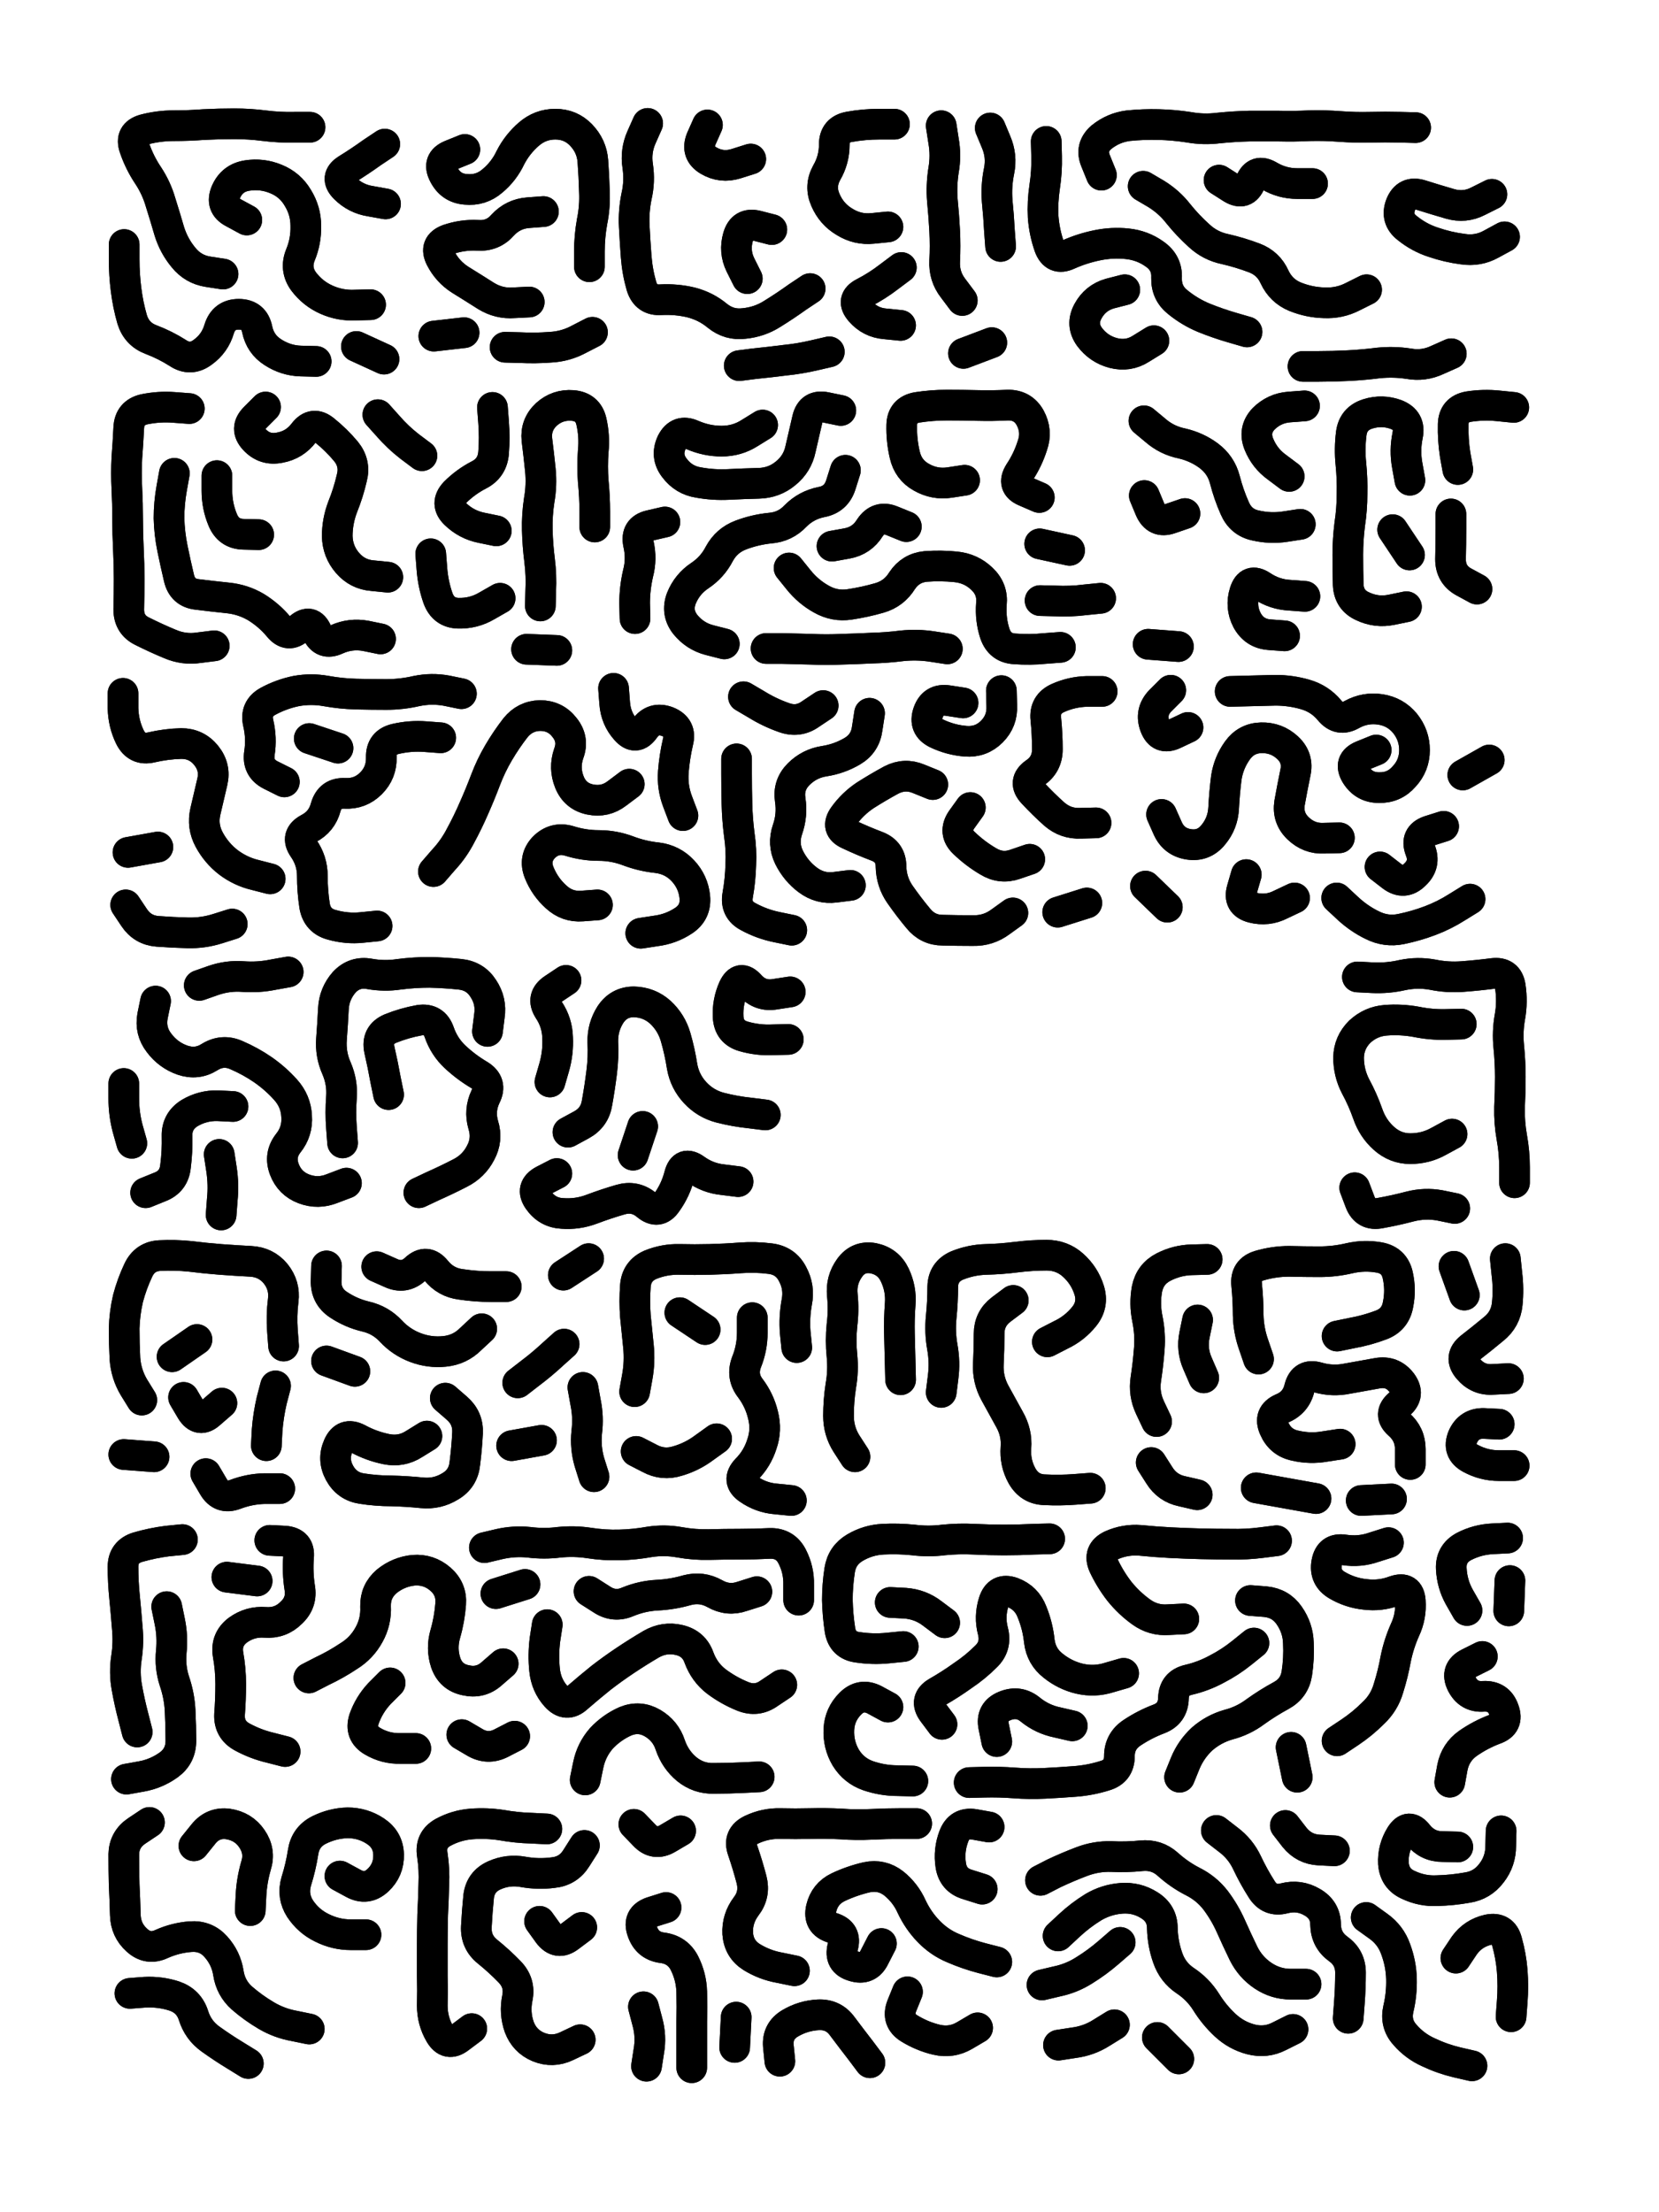
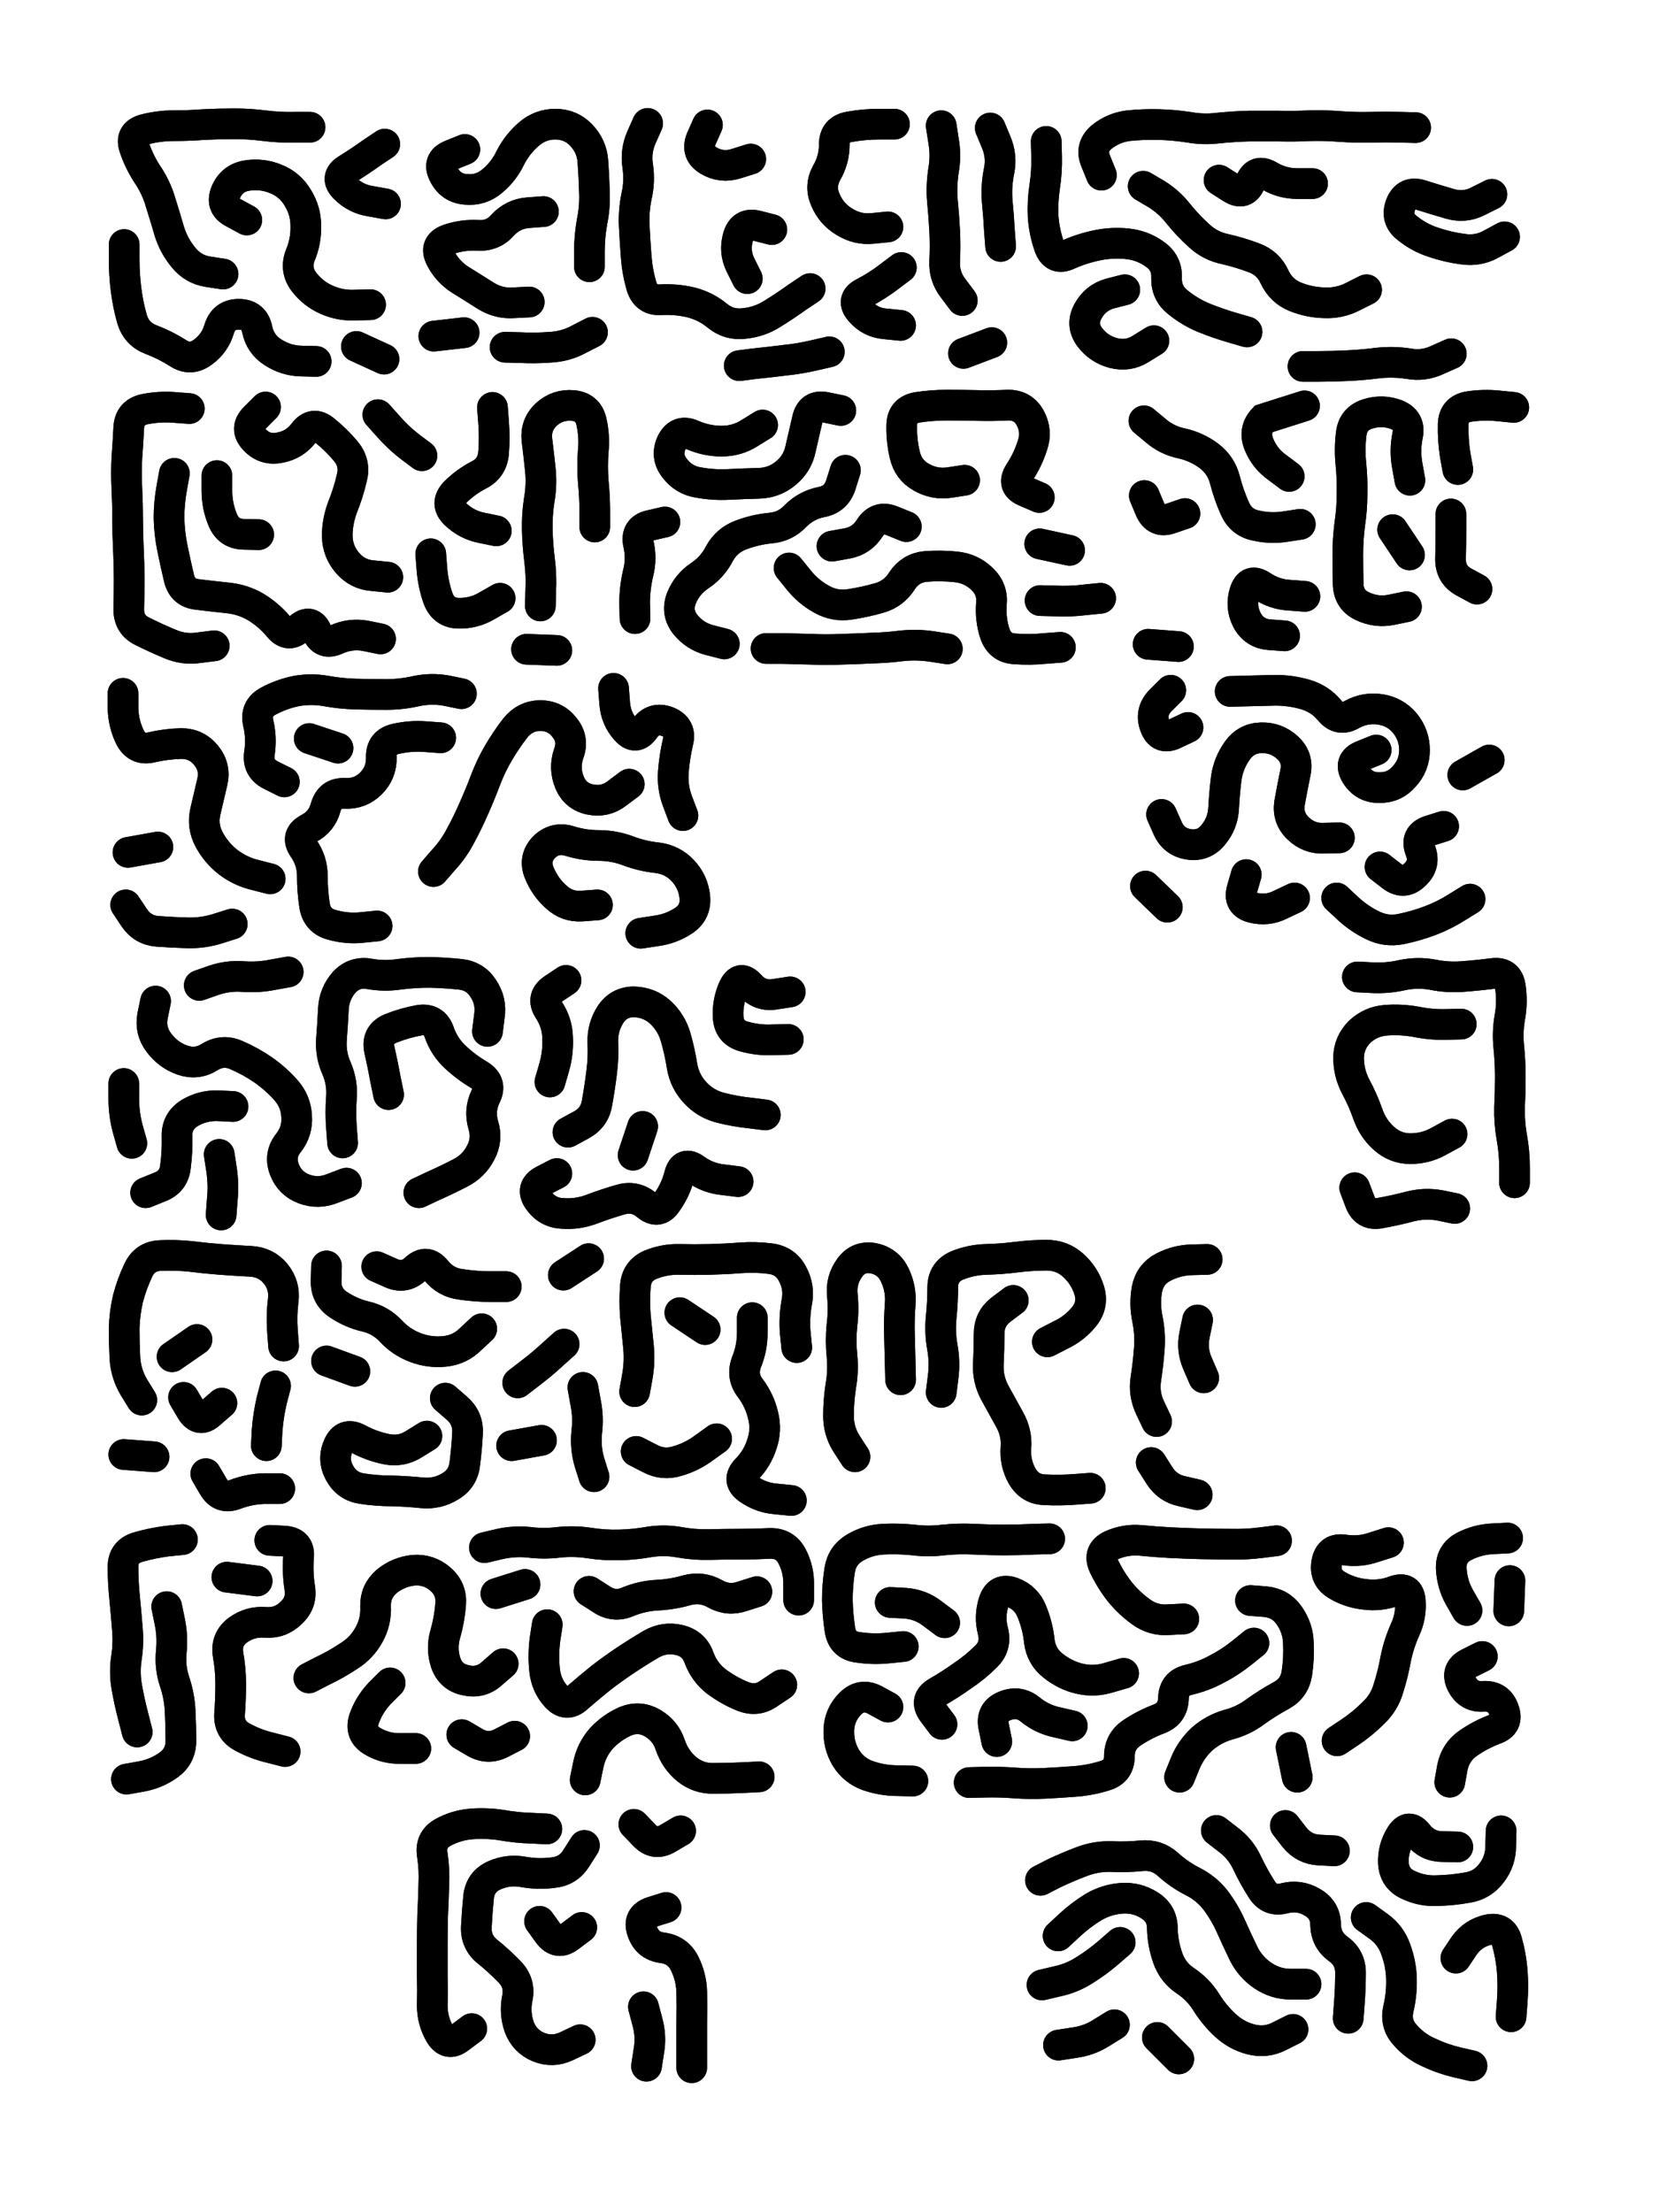
<svg xmlns="http://www.w3.org/2000/svg" viewBox="0 0 4329 5772">
  <title>Infinite Scribble #8</title>
  <defs>
    <filter id="piece_8_3_4_filter" x="-100" y="-100" width="4529" height="5972" filterUnits="userSpaceOnUse">
      <feTurbulence result="lineShape_distorted_turbulence" type="turbulence" baseFrequency="62500e-6" numOctaves="3" />
      <feGaussianBlur in="lineShape_distorted_turbulence" result="lineShape_distorted_turbulence_smoothed" stdDeviation="6400e-3" />
      <feDisplacementMap in="SourceGraphic" in2="lineShape_distorted_turbulence_smoothed" result="lineShape_distorted_results_shifted" scale="11200e-2" xChannelSelector="R" yChannelSelector="G" />
      <feOffset in="lineShape_distorted_results_shifted" result="lineShape_distorted" dx="-2800e-2" dy="-2800e-2" />
      <feGaussianBlur in="lineShape_distorted" result="lineShape_1" stdDeviation="4000e-3" />
      <feColorMatrix in="lineShape_1" result="lineShape" type="matrix" values="1 0 0 0 0  0 1 0 0 0  0 0 1 0 0  0 0 0 4800e-3 -2400e-3" />
      <feGaussianBlur in="lineShape" result="shrank_blurred" stdDeviation="10000e-3" />
      <feColorMatrix in="shrank_blurred" result="shrank" type="matrix" values="1 0 0 0 0 0 1 0 0 0 0 0 1 0 0 0 0 0 7200e-3 -3900e-3" />
      <feColorMatrix in="lineShape" result="border_filled" type="matrix" values="0.5 0 0 0 -0.15  0 0.5 0 0 -0.15  0 0 0.5 0 -0.15  0 0 0 1 0" />
      <feComposite in="border_filled" in2="shrank" result="border" operator="out" />
      <feColorMatrix in="lineShape" result="adjustedColor" type="matrix" values="0.95 0 0 0 -0.05  0 0.95 0 0 -0.05  0 0 0.95 0 -0.05  0 0 0 1 0" />
      <feMorphology in="lineShape" result="frost1_shrink" operator="erode" radius="8000e-3" />
      <feColorMatrix in="frost1_shrink" result="frost1" type="matrix" values="2 0 0 0 0.05  0 2 0 0 0.05  0 0 2 0 0.05  0 0 0 0.5 0" />
      <feMorphology in="lineShape" result="frost2_shrink" operator="erode" radius="24000e-3" />
      <feColorMatrix in="frost2_shrink" result="frost2" type="matrix" values="2 0 0 0 0.35  0 2 0 0 0.35  0 0 2 0 0.35  0 0 0 0.5 0" />
      <feMerge result="shapes_linestyle_colors">
        <feMergeNode in="frost1" />
        <feMergeNode in="frost2" />
      </feMerge>
      <feTurbulence result="shapes_linestyle_linestyle_turbulence" type="turbulence" baseFrequency="375e-3" numOctaves="2" />
      <feDisplacementMap in="shapes_linestyle_colors" in2="shapes_linestyle_linestyle_turbulence" result="frost" scale="-53333e-3" xChannelSelector="R" yChannelSelector="G" />
      <feMerge result="shapes_linestyle">
        <feMergeNode in="adjustedColor" />
        <feMergeNode in="frost" />
      </feMerge>
      <feComposite in="shapes_linestyle" in2="shrank" result="shapes_linestyle_cropped" operator="atop" />
      <feComposite in="border" in2="shapes_linestyle_cropped" result="shapes" operator="over" />
    </filter>
    <filter id="piece_8_3_4_shadow" x="-100" y="-100" width="4529" height="5972" filterUnits="userSpaceOnUse">
      <feColorMatrix in="SourceGraphic" result="result_blackened" type="matrix" values="0 0 0 0 0  0 0 0 0 0  0 0 0 0 0  0 0 0 0.8 0" />
      <feGaussianBlur in="result_blackened" result="result_blurred" stdDeviation="24000e-3" />
      <feComposite in="SourceGraphic" in2="result_blurred" result="result" operator="over" />
    </filter>
    <filter id="piece_8_3_4_overall" x="-100" y="-100" width="4529" height="5972" filterUnits="userSpaceOnUse">
      <feTurbulence result="background_texture_bumps" type="fractalNoise" baseFrequency="71e-3" numOctaves="3" />
      <feDiffuseLighting in="background_texture_bumps" result="background_texture" surfaceScale="1" diffuseConstant="2" lighting-color="#555">
        <feDistantLight azimuth="225" elevation="20" />
      </feDiffuseLighting>
      <feMorphology in="SourceGraphic" result="background_glow_1_thicken" operator="dilate" radius="21000e-3" />
      <feColorMatrix in="background_glow_1_thicken" result="background_glow_1_thicken_colored" type="matrix" values="0 0 0 0 0  0 0 0 0 0  0 0 0 0 0  0 0 0 1 0" />
      <feGaussianBlur in="background_glow_1_thicken_colored" result="background_glow_1" stdDeviation="56000e-3" />
      <feMorphology in="SourceGraphic" result="background_glow_2_thicken" operator="dilate" radius="0" />
      <feColorMatrix in="background_glow_2_thicken" result="background_glow_2_thicken_colored" type="matrix" values="0 0 0 0 0  0 0 0 0 0  0 0 0 0 0  0 0 0 0 0" />
      <feGaussianBlur in="background_glow_2_thicken_colored" result="background_glow_2" stdDeviation="0" />
      <feComposite in="background_glow_1" in2="background_glow_2" result="background_glow" operator="out" />
      <feBlend in="background_glow" in2="background_texture" result="background_merged" mode="normal" />
      <feColorMatrix in="background_merged" result="background" type="matrix" values="0.2 0 0 0 0  0 0.2 0 0 0  0 0 0.2 0 0  0 0 0 1 0" />
    </filter>
    <clipPath id="piece_8_3_4_clip">
      <rect x="0" y="0" width="4329" height="5772" />
    </clipPath>
    <g id="layer_1" filter="url(#piece_8_3_4_filter)" stroke-width="80" stroke-linecap="round" fill="none">
      <path d="M 610 743 Q 610 743 571 737 Q 532 731 507 700 Q 482 670 470 632 Q 459 594 447 556 Q 436 518 414 485 Q 392 452 379 414 Q 366 377 404 366 Q 442 356 481 356 Q 521 356 560 353 Q 600 351 639 351 Q 679 351 718 356 Q 758 361 797 360 L 837 360 M 995 823 Q 995 823 955 824 Q 916 826 880 810 Q 844 794 820 762 Q 797 730 812 693 Q 827 657 826 617 Q 826 578 805 544 Q 785 510 748 495 Q 712 480 673 486 Q 634 492 618 528 Q 602 565 637 583 L 672 602 M 853 971 Q 853 971 813 970 Q 774 969 740 947 Q 707 926 699 887 Q 691 848 651 848 Q 612 848 600 886 Q 589 924 557 947 Q 525 971 492 949 Q 459 928 422 914 Q 385 900 373 862 Q 362 824 357 784 Q 352 745 352 705 L 352 666 M 1032 404 Q 1032 404 999 426 Q 967 449 933 470 Q 900 491 928 519 Q 956 547 995 553 L 1034 560 M 1030 965 L 958 932" stroke="hsl(47,100%,70%)" />
      <path d="M 1241 418 Q 1241 418 1204 433 Q 1168 448 1186 483 Q 1204 519 1243 522 Q 1283 526 1313 500 Q 1343 475 1360 439 Q 1378 404 1408 378 Q 1438 352 1477 352 Q 1517 352 1544 380 Q 1572 409 1575 448 Q 1578 488 1579 527 Q 1581 567 1573 606 Q 1566 645 1566 684 L 1566 724 M 1409 816 Q 1409 816 1369 818 Q 1330 821 1296 800 Q 1263 779 1229 758 Q 1196 737 1178 702 Q 1160 667 1197 653 Q 1235 640 1274 642 Q 1314 645 1340 615 Q 1367 586 1406 583 L 1446 580 M 1239 896 L 1160 905 M 1574 895 Q 1574 895 1539 913 Q 1504 932 1464 934 Q 1425 937 1385 935 L 1346 934" stroke="hsl(57,100%,69%)" />
      <path d="M 2142 781 Q 2142 781 2109 803 Q 2077 826 2043 847 Q 2010 868 1970 872 Q 1931 877 1900 852 Q 1870 827 1831 817 Q 1793 808 1753 810 Q 1714 813 1702 775 Q 1691 737 1688 697 Q 1685 658 1683 618 Q 1681 579 1689 540 Q 1698 501 1692 461 Q 1686 422 1702 386 L 1718 350 M 2345 620 Q 2345 620 2305 624 Q 2266 628 2232 607 Q 2198 587 2182 550 Q 2166 514 2185 479 Q 2205 445 2205 405 Q 2205 366 2244 359 Q 2283 352 2322 352 L 2362 352 M 1987 443 Q 1987 443 1949 455 Q 1911 467 1877 447 Q 1843 427 1858 390 L 1874 354 M 2192 946 Q 2192 946 2153 955 Q 2115 964 2075 968 Q 2036 973 1996 977 L 1957 982 M 2042 627 Q 2042 627 2003 617 Q 1965 608 1954 646 Q 1943 684 1960 719 L 1978 755 M 2380 726 Q 2380 726 2348 750 Q 2317 774 2282 792 Q 2247 810 2273 840 Q 2299 870 2338 873 L 2378 877" stroke="hsl(80,100%,69%)" />
      <path d="M 2539 812 Q 2539 812 2515 780 Q 2491 749 2493 709 Q 2495 670 2493 630 Q 2491 591 2487 551 Q 2484 512 2490 473 Q 2497 434 2490 395 L 2484 356 M 2612 362 Q 2612 362 2627 398 Q 2643 435 2635 474 Q 2627 513 2630 552 Q 2634 592 2636 631 L 2639 671 M 2542 950 L 2616 922" stroke="hsl(102,100%,69%)" />
      <path d="M 3282 894 Q 3282 894 3244 883 Q 3206 872 3169 857 Q 3133 842 3102 817 Q 3071 793 3072 753 Q 3074 714 3041 691 Q 3009 668 2969 664 Q 2930 660 2891 668 Q 2852 676 2816 692 Q 2780 709 2766 671 Q 2753 634 2750 594 Q 2748 555 2754 515 Q 2760 476 2759 436 L 2758 397 M 2902 485 Q 2902 485 2887 448 Q 2872 412 2902 386 Q 2933 361 2972 356 Q 3012 352 3051 353 Q 3091 354 3130 360 Q 3169 367 3208 362 Q 3248 358 3287 357 Q 3327 357 3366 357 Q 3406 358 3445 356 Q 3485 355 3524 358 Q 3564 361 3603 360 Q 3643 359 3682 360 L 3722 361 M 3594 784 Q 3594 784 3558 802 Q 3523 820 3483 818 Q 3444 817 3407 802 Q 3371 787 3354 751 Q 3338 715 3301 701 Q 3264 687 3225 678 Q 3186 670 3157 643 Q 3128 617 3103 586 Q 3079 555 3045 534 L 3011 514 M 3453 507 Q 3453 507 3413 507 Q 3374 507 3340 487 Q 3306 467 3291 503 Q 3276 540 3242 519 L 3209 498 M 3815 951 Q 3815 951 3779 967 Q 3743 984 3704 977 Q 3665 971 3625 975 Q 3586 980 3546 982 Q 3507 984 3467 984 L 3428 984 M 3921 535 Q 3921 535 3885 553 Q 3850 571 3812 560 Q 3774 549 3736 537 Q 3698 525 3683 562 Q 3669 599 3700 623 Q 3731 648 3768 660 Q 3806 673 3845 678 Q 3885 684 3919 665 L 3954 646 M 3039 917 Q 3039 917 3005 938 Q 2972 959 2933 949 Q 2895 939 2871 907 Q 2848 875 2867 840 Q 2886 805 2924 794 L 2963 784" stroke="hsl(144,100%,67%)" />
      <path d="M 587 1713 Q 587 1713 547 1718 Q 508 1724 471 1708 Q 435 1693 399 1675 Q 364 1658 364 1618 Q 365 1579 365 1539 Q 365 1500 363 1460 Q 361 1421 361 1381 Q 361 1342 359 1302 Q 357 1263 359 1223 Q 362 1184 364 1144 Q 366 1105 404 1096 Q 443 1088 482 1091 L 522 1094 M 1040 1534 Q 1040 1534 1000 1530 Q 961 1527 935 1497 Q 909 1467 908 1427 Q 908 1388 922 1351 Q 937 1314 946 1275 Q 956 1237 931 1206 Q 906 1176 875 1151 Q 845 1126 821 1157 Q 797 1189 758 1196 Q 719 1204 692 1175 Q 665 1146 693 1118 L 721 1090 M 1129 1217 Q 1129 1217 1097 1193 Q 1066 1169 1040 1139 L 1014 1110 M 1021 1695 Q 1021 1695 982 1687 Q 943 1680 907 1696 Q 871 1713 855 1677 Q 839 1641 809 1667 Q 780 1694 755 1663 Q 730 1633 696 1612 Q 662 1592 622 1588 Q 583 1584 543 1579 Q 504 1575 495 1536 Q 486 1498 478 1459 Q 470 1420 469 1380 Q 469 1341 476 1302 L 483 1263 M 1323 1413 Q 1323 1413 1284 1405 Q 1245 1397 1216 1369 Q 1188 1342 1215 1313 Q 1243 1285 1278 1267 Q 1313 1249 1316 1209 Q 1319 1170 1316 1130 L 1313 1091 M 1333 1589 Q 1333 1589 1298 1609 Q 1264 1629 1224 1628 Q 1185 1627 1171 1589 Q 1158 1552 1155 1512 L 1152 1473 M 1438 1609 Q 1438 1609 1439 1569 Q 1441 1530 1436 1490 Q 1431 1451 1430 1411 Q 1429 1372 1435 1333 Q 1442 1294 1438 1254 Q 1434 1215 1429 1175 Q 1425 1136 1454 1109 Q 1483 1083 1522 1086 Q 1562 1089 1571 1127 Q 1580 1166 1576 1205 Q 1573 1245 1576 1284 Q 1580 1324 1580 1363 L 1580 1403 M 703 1423 Q 703 1423 663 1422 Q 624 1421 609 1384 Q 594 1348 594 1308 L 594 1269 M 1481 1725 L 1402 1722" stroke="hsl(86,100%,71%)" />
      <path d="M 2018 1137 Q 2018 1137 1984 1158 Q 1951 1179 1911 1179 Q 1872 1179 1835 1163 Q 1799 1147 1781 1182 Q 1764 1218 1788 1249 Q 1812 1281 1851 1287 Q 1890 1294 1929 1292 Q 1969 1290 2008 1289 Q 2048 1288 2078 1263 Q 2109 1238 2117 1199 Q 2126 1160 2135 1121 Q 2144 1083 2183 1091 L 2222 1099 M 2545 1281 Q 2545 1281 2506 1287 Q 2467 1293 2432 1273 Q 2398 1254 2389 1215 Q 2380 1177 2381 1137 Q 2382 1098 2421 1091 Q 2460 1085 2499 1085 Q 2539 1085 2578 1086 Q 2618 1087 2657 1085 Q 2697 1084 2716 1118 Q 2735 1153 2722 1190 Q 2710 1228 2688 1261 Q 2667 1295 2703 1310 L 2740 1326 M 1918 1708 Q 1918 1708 1879 1698 Q 1841 1688 1816 1657 Q 1792 1626 1806 1589 Q 1821 1552 1854 1530 Q 1887 1508 1905 1473 Q 1924 1438 1961 1424 Q 1998 1410 2037 1406 Q 2077 1403 2104 1374 Q 2132 1346 2171 1338 Q 2210 1331 2222 1293 L 2234 1255 M 2500 1721 Q 2500 1721 2461 1715 Q 2422 1709 2382 1713 Q 2343 1718 2303 1719 Q 2264 1721 2224 1722 Q 2185 1724 2145 1722 Q 2106 1721 2066 1720 L 2027 1720 M 2795 1717 Q 2795 1717 2755 1720 Q 2716 1724 2676 1721 Q 2637 1719 2624 1681 Q 2612 1644 2615 1604 Q 2619 1565 2590 1538 Q 2562 1511 2522 1507 Q 2483 1503 2443 1506 Q 2404 1510 2382 1543 Q 2361 1577 2323 1588 Q 2285 1599 2245 1605 Q 2206 1611 2171 1591 Q 2137 1572 2112 1541 L 2087 1510 M 2819 1464 L 2741 1447 M 2199 1453 Q 2199 1453 2238 1446 Q 2277 1439 2298 1405 Q 2320 1372 2356 1387 L 2393 1402 M 2900 1589 Q 2900 1589 2860 1593 Q 2821 1598 2781 1596 L 2742 1595 M 1763 1390 Q 1763 1390 1724 1399 Q 1686 1408 1694 1447 Q 1703 1486 1693 1524 Q 1684 1563 1684 1602 L 1685 1642" stroke="hsl(153,100%,68%)" />
-       <path d="M 3421 1396 Q 3421 1396 3382 1402 Q 3343 1408 3304 1399 Q 3266 1391 3250 1354 Q 3234 1318 3224 1279 Q 3214 1241 3182 1217 Q 3151 1194 3112 1185 Q 3073 1177 3043 1151 L 3013 1126 M 3392 1271 Q 3392 1271 3360 1247 Q 3328 1224 3313 1187 Q 3298 1150 3325 1121 Q 3353 1093 3392 1090 L 3432 1087 M 3433 1584 Q 3433 1584 3393 1581 Q 3354 1579 3321 1557 Q 3288 1535 3276 1573 Q 3264 1611 3282 1646 Q 3301 1681 3340 1684 L 3380 1687 M 3103 1715 L 3024 1709 M 3120 1368 Q 3120 1368 3082 1381 Q 3045 1394 3029 1357 L 3014 1321" stroke="hsl(192,100%,70%)" />
+       <path d="M 3421 1396 Q 3421 1396 3382 1402 Q 3343 1408 3304 1399 Q 3266 1391 3250 1354 Q 3234 1318 3224 1279 Q 3214 1241 3182 1217 Q 3151 1194 3112 1185 Q 3073 1177 3043 1151 L 3013 1126 M 3392 1271 Q 3392 1271 3360 1247 Q 3328 1224 3313 1187 Q 3298 1150 3325 1121 L 3432 1087 M 3433 1584 Q 3433 1584 3393 1581 Q 3354 1579 3321 1557 Q 3288 1535 3276 1573 Q 3264 1611 3282 1646 Q 3301 1681 3340 1684 L 3380 1687 M 3103 1715 L 3024 1709 M 3120 1368 Q 3120 1368 3082 1381 Q 3045 1394 3029 1357 L 3014 1321" stroke="hsl(192,100%,70%)" />
      <path d="M 3698 1611 Q 3698 1611 3659 1619 Q 3620 1627 3584 1610 Q 3548 1594 3546 1554 Q 3545 1515 3545 1475 Q 3545 1436 3550 1396 Q 3556 1357 3556 1317 Q 3557 1278 3553 1238 Q 3549 1199 3554 1159 Q 3559 1120 3597 1108 Q 3635 1096 3672 1110 Q 3709 1125 3701 1164 Q 3693 1203 3700 1242 L 3707 1281 M 3662 1410 L 3706 1476" stroke="hsl(204,100%,72%)" />
      <path d="M 3832 1253 Q 3832 1253 3825 1214 Q 3819 1175 3820 1135 Q 3821 1096 3860 1089 Q 3899 1083 3938 1087 L 3978 1091 M 3882 1565 Q 3882 1565 3847 1546 Q 3813 1527 3813 1487 Q 3814 1448 3814 1408 L 3814 1369" stroke="hsl(211,100%,74%)" />
      <path d="M 1670 2074 Q 1670 2074 1638 2098 Q 1607 2122 1568 2114 Q 1529 2106 1514 2069 Q 1499 2032 1512 1994 Q 1526 1957 1501 1926 Q 1477 1895 1437 1895 Q 1398 1896 1373 1927 Q 1349 1958 1329 1992 Q 1309 2026 1295 2063 Q 1281 2100 1265 2136 Q 1249 2173 1230 2208 Q 1212 2243 1185 2272 L 1159 2302 M 733 2321 Q 733 2321 694 2311 Q 656 2302 624 2278 Q 593 2254 574 2219 Q 555 2184 564 2145 Q 573 2107 582 2068 Q 591 2030 566 1999 Q 541 1968 501 1968 Q 462 1969 423 1978 Q 385 1987 367 1951 Q 350 1916 349 1876 L 349 1837 M 1810 2156 Q 1810 2156 1796 2119 Q 1782 2082 1785 2042 Q 1788 2003 1797 1964 Q 1807 1926 1770 1911 Q 1733 1897 1710 1929 Q 1687 1962 1661 1932 Q 1635 1903 1632 1863 L 1629 1824 M 770 2068 Q 770 2068 734 2050 Q 699 2032 705 1993 Q 711 1954 702 1915 Q 693 1877 727 1858 Q 762 1839 801 1831 Q 840 1824 879 1831 Q 918 1838 957 1839 Q 997 1840 1036 1840 Q 1076 1840 1115 1831 Q 1154 1823 1193 1830 L 1232 1838 M 910 1980 L 835 1955 M 1012 2444 Q 1012 2444 972 2448 Q 933 2452 894 2441 Q 856 2431 849 2392 Q 843 2353 843 2313 Q 843 2274 820 2241 Q 798 2209 833 2190 Q 868 2172 878 2134 Q 889 2096 928 2098 Q 968 2100 996 2072 Q 1024 2044 1023 2004 Q 1022 1965 1060 1956 Q 1099 1947 1138 1950 L 1178 1953 M 1587 2389 Q 1587 2389 1547 2392 Q 1508 2395 1479 2368 Q 1450 2342 1435 2305 Q 1420 2268 1447 2239 Q 1475 2211 1513 2222 Q 1551 2234 1590 2234 Q 1630 2234 1667 2248 Q 1704 2262 1743 2266 Q 1783 2271 1810 2300 Q 1837 2329 1841 2368 Q 1845 2408 1812 2430 Q 1779 2452 1739 2457 L 1700 2463 M 440 2238 L 362 2252 M 634 2439 Q 634 2439 596 2451 Q 558 2463 518 2462 Q 479 2461 439 2458 Q 400 2455 378 2422 L 356 2389" stroke="hsl(153,100%,70%)" />
-       <path d="M 2541 1862 Q 2541 1862 2502 1856 Q 2463 1850 2450 1887 Q 2437 1925 2473 1942 Q 2509 1959 2548 1962 Q 2588 1965 2616 1937 Q 2644 1909 2642 1869 L 2641 1830 M 2176 1869 Q 2176 1869 2143 1891 Q 2111 1914 2073 1900 Q 2036 1887 2002 1866 L 1968 1846 M 2888 2175 Q 2888 2175 2848 2176 Q 2809 2178 2779 2152 Q 2750 2126 2723 2097 Q 2696 2068 2728 2045 Q 2761 2023 2761 1983 Q 2761 1944 2757 1904 Q 2753 1865 2789 1849 Q 2825 1833 2864 1832 L 2904 1832 M 2247 2338 Q 2247 2338 2207 2343 Q 2168 2348 2136 2324 Q 2105 2301 2087 2265 Q 2070 2230 2083 2192 Q 2096 2155 2090 2115 Q 2084 2076 2112 2048 Q 2140 2020 2179 2014 Q 2218 2008 2252 1988 Q 2286 1968 2291 1928 L 2297 1889 M 2671 2410 Q 2671 2410 2639 2433 Q 2607 2457 2567 2456 Q 2528 2456 2488 2455 Q 2449 2455 2424 2424 Q 2399 2394 2376 2361 Q 2354 2329 2353 2289 Q 2353 2250 2316 2236 Q 2279 2222 2243 2205 Q 2207 2189 2230 2157 Q 2253 2125 2286 2103 Q 2319 2082 2354 2063 Q 2389 2045 2425 2060 L 2462 2075 M 2094 2455 Q 2094 2455 2055 2447 Q 2016 2439 1981 2420 Q 1946 2402 1953 2363 Q 1960 2324 1961 2284 Q 1963 2245 1957 2205 Q 1952 2166 1951 2126 Q 1950 2087 1950 2047 L 1950 2008 M 2715 2270 Q 2715 2270 2677 2283 Q 2640 2296 2606 2275 Q 2572 2255 2543 2227 Q 2515 2200 2537 2167 L 2560 2135 M 2864 2384 L 2788 2408" stroke="hsl(204,100%,74%)" />
      <path d="M 3523 2214 Q 3523 2214 3483 2215 Q 3444 2217 3415 2189 Q 3387 2162 3393 2123 Q 3400 2084 3408 2045 Q 3417 2006 3388 1979 Q 3359 1952 3319 1953 Q 3280 1954 3257 1986 Q 3234 2018 3228 2057 Q 3223 2097 3221 2136 Q 3219 2176 3194 2206 Q 3169 2237 3130 2231 Q 3091 2225 3075 2189 L 3059 2153 M 3406 2371 Q 3406 2371 3370 2388 Q 3335 2406 3296 2396 Q 3258 2386 3269 2348 L 3280 2310 M 3864 2374 Q 3864 2374 3830 2395 Q 3797 2416 3760 2430 Q 3723 2444 3684 2452 Q 3645 2460 3609 2442 Q 3574 2425 3545 2398 L 3516 2371 M 3619 1985 Q 3619 1985 3582 2000 Q 3546 2015 3566 2049 Q 3587 2083 3626 2083 Q 3666 2084 3692 2054 Q 3719 2025 3719 1985 Q 3719 1946 3694 1915 Q 3669 1885 3630 1879 Q 3591 1873 3556 1892 Q 3522 1912 3497 1881 Q 3472 1851 3434 1840 Q 3396 1829 3356 1829 Q 3317 1830 3277 1831 L 3238 1832 M 3795 2184 Q 3795 2184 3757 2196 Q 3720 2209 3734 2246 Q 3749 2283 3720 2310 Q 3692 2338 3660 2314 L 3629 2290 M 3914 2011 L 3845 2050 M 3074 2395 L 3017 2340 M 3128 1926 Q 3128 1926 3092 1943 Q 3056 1960 3042 1923 Q 3028 1886 3055 1857 L 3083 1829" stroke="hsl(234,100%,78%)" />
      <path d="M 932 3115 Q 932 3115 895 3129 Q 858 3144 821 3130 Q 784 3116 770 3079 Q 756 3042 780 3011 Q 805 2980 802 2940 Q 800 2901 773 2871 Q 747 2842 714 2819 Q 682 2797 645 2781 Q 609 2765 575 2786 Q 542 2807 504 2794 Q 467 2781 443 2749 Q 419 2718 426 2679 L 434 2640 M 372 3011 Q 372 3011 361 2972 Q 351 2934 351 2894 L 351 2855 M 922 3010 Q 922 3010 919 2970 Q 916 2931 919 2891 Q 922 2852 906 2815 Q 890 2779 893 2739 Q 896 2700 898 2660 Q 900 2621 926 2591 Q 953 2562 992 2569 Q 1031 2576 1070 2570 Q 1110 2565 1149 2565 Q 1189 2566 1228 2570 Q 1268 2574 1289 2607 Q 1311 2640 1305 2679 L 1300 2719 M 408 3140 Q 408 3140 445 3125 Q 482 3111 486 3071 Q 491 3032 490 2992 Q 489 2953 523 2932 Q 557 2912 596 2913 L 636 2915 M 1042 2884 Q 1042 2884 1034 2845 Q 1027 2806 1018 2767 Q 1010 2728 1046 2712 Q 1083 2697 1122 2690 Q 1161 2684 1174 2721 Q 1187 2759 1216 2786 Q 1245 2813 1279 2833 Q 1313 2854 1295 2889 Q 1278 2925 1289 2963 Q 1301 3001 1282 3036 Q 1264 3071 1228 3089 Q 1193 3107 1157 3123 L 1121 3140 M 548 2599 Q 548 2599 585 2586 Q 623 2573 662 2576 Q 702 2579 741 2571 L 780 2564 M 605 3198 Q 605 3198 608 3158 Q 612 3119 606 3079 L 600 3040" stroke="hsl(193,100%,75%)" />
      <path d="M 2025 2937 Q 2025 2937 1985 2932 Q 1946 2928 1907 2918 Q 1869 2908 1842 2879 Q 1815 2850 1808 2811 Q 1802 2772 1791 2734 Q 1780 2696 1751 2669 Q 1722 2643 1682 2642 Q 1643 2642 1621 2675 Q 1600 2708 1601 2747 Q 1603 2787 1598 2826 Q 1593 2866 1586 2905 Q 1580 2944 1545 2963 L 1510 2982 M 1954 3111 Q 1954 3111 1914 3106 Q 1875 3102 1843 3079 Q 1811 3056 1801 3094 Q 1791 3133 1768 3165 Q 1746 3198 1715 3172 Q 1685 3147 1647 3158 Q 1609 3169 1572 3183 Q 1535 3197 1495 3194 Q 1456 3192 1433 3159 Q 1411 3127 1446 3108 L 1481 3090 M 1505 2586 Q 1505 2586 1472 2608 Q 1439 2630 1460 2663 Q 1482 2696 1483 2735 Q 1485 2775 1474 2813 L 1463 2851 M 2090 2616 Q 2090 2616 2051 2622 Q 2012 2629 1985 2599 Q 1959 2570 1942 2606 Q 1926 2642 1928 2681 Q 1930 2721 1968 2732 Q 2006 2743 2045 2741 L 2085 2740 M 1680 3042 L 1705 2967" stroke="hsl(220,100%,79%)" />
      <path d="M 3570 2577 Q 3570 2577 3609 2579 Q 3649 2581 3688 2572 Q 3727 2564 3766 2571 Q 3805 2579 3844 2576 Q 3884 2573 3923 2568 Q 3963 2563 3969 2602 Q 3975 2642 3968 2681 Q 3961 2720 3965 2759 Q 3969 2799 3969 2838 Q 3969 2878 3967 2917 Q 3966 2957 3973 2996 Q 3980 3035 3980 3074 L 3980 3114 M 3817 2987 Q 3817 2987 3782 3006 Q 3748 3025 3708 3025 Q 3669 3025 3639 2998 Q 3610 2972 3597 2934 Q 3584 2897 3565 2862 Q 3547 2827 3547 2787 Q 3548 2748 3576 2720 Q 3605 2693 3644 2690 Q 3684 2687 3723 2694 Q 3762 2702 3801 2701 L 3841 2700 M 3824 3181 Q 3824 3181 3785 3173 Q 3746 3166 3707 3176 Q 3669 3186 3630 3193 Q 3591 3201 3577 3164 L 3563 3127" stroke="hsl(268,100%,80%)" />
      <path d="M 430 3829 L 351 3823 M 398 3681 Q 398 3681 377 3647 Q 357 3613 354 3573 Q 352 3534 352 3494 Q 353 3455 362 3416 Q 372 3378 389 3342 Q 406 3306 445 3304 Q 485 3302 524 3306 Q 564 3311 603 3314 Q 643 3317 682 3319 Q 722 3321 747 3351 Q 772 3382 767 3421 Q 762 3461 765 3500 L 768 3540 M 607 3689 Q 607 3689 577 3715 Q 548 3742 527 3708 L 507 3674 M 723 3800 Q 723 3800 725 3760 Q 728 3721 737 3682 L 747 3644 M 542 3523 L 477 3568 M 758 3912 Q 758 3912 718 3912 Q 679 3913 642 3927 Q 605 3941 585 3907 L 565 3873" stroke="hsl(220,100%,77%)" />
      <path d="M 1285 3495 Q 1285 3495 1256 3522 Q 1228 3550 1188 3554 Q 1149 3558 1112 3544 Q 1075 3530 1048 3501 Q 1021 3472 982 3463 Q 944 3454 911 3432 Q 878 3410 879 3370 L 880 3331 M 954 3606 L 880 3579 M 1142 3775 Q 1142 3775 1108 3796 Q 1075 3817 1036 3809 Q 997 3801 962 3782 Q 927 3764 911 3800 Q 895 3836 914 3871 Q 933 3906 972 3912 Q 1011 3918 1050 3918 Q 1090 3919 1129 3923 Q 1169 3927 1203 3906 Q 1237 3886 1241 3846 Q 1246 3807 1248 3767 Q 1250 3728 1220 3702 L 1190 3676 M 1441 3786 L 1363 3800 M 1349 3385 Q 1349 3385 1309 3385 Q 1270 3385 1230 3379 Q 1191 3374 1166 3343 Q 1141 3312 1112 3339 Q 1083 3366 1047 3349 L 1011 3333 M 1500 3535 Q 1500 3535 1471 3561 Q 1442 3588 1410 3612 L 1379 3636 M 1578 3881 Q 1578 3881 1566 3843 Q 1555 3805 1559 3765 Q 1564 3726 1556 3687 L 1549 3648 M 1498 3355 L 1564 3312" stroke="hsl(240,100%,79%)" />
      <path d="M 1684 3659 Q 1684 3659 1691 3620 Q 1698 3581 1694 3541 Q 1690 3502 1686 3462 Q 1683 3423 1686 3383 Q 1689 3344 1725 3328 Q 1762 3313 1801 3314 Q 1841 3315 1880 3314 Q 1920 3313 1959 3310 Q 1999 3307 2038 3312 Q 2078 3317 2096 3352 Q 2115 3387 2107 3426 Q 2100 3465 2103 3504 L 2107 3544 M 1898 3782 Q 1898 3782 1866 3805 Q 1834 3829 1796 3840 Q 1758 3852 1723 3833 L 1688 3815 M 1868 3497 L 1802 3453 M 2093 3943 Q 2093 3943 2053 3939 Q 2014 3936 1981 3913 Q 1949 3891 1976 3862 Q 2004 3834 2016 3796 Q 2029 3759 2019 3720 Q 2010 3682 1986 3650 Q 1962 3619 1976 3582 Q 1991 3545 1991 3505 L 1991 3466" stroke="hsl(254,100%,78%)" />
      <path d="M 2259 3829 Q 2259 3829 2237 3795 Q 2216 3762 2216 3722 Q 2216 3683 2222 3644 Q 2229 3605 2225 3565 Q 2221 3526 2225 3486 Q 2230 3447 2226 3407 Q 2222 3368 2245 3336 Q 2268 3304 2307 3311 Q 2346 3319 2363 3355 Q 2380 3391 2377 3430 Q 2374 3470 2375 3509 Q 2376 3549 2377 3588 L 2378 3628" stroke="hsl(264,100%,78%)" />
      <path d="M 2484 3661 Q 2484 3661 2489 3621 Q 2494 3582 2487 3543 Q 2480 3504 2484 3464 Q 2488 3425 2488 3385 Q 2489 3346 2525 3330 Q 2562 3315 2601 3314 Q 2641 3313 2680 3308 Q 2720 3303 2759 3303 Q 2799 3303 2828 3329 Q 2858 3356 2870 3394 Q 2882 3432 2857 3463 Q 2832 3494 2796 3511 L 2761 3529 M 2873 3911 Q 2873 3911 2833 3914 Q 2794 3917 2754 3915 Q 2715 3914 2695 3879 Q 2676 3845 2679 3805 Q 2682 3766 2662 3731 Q 2643 3697 2624 3662 Q 2605 3627 2607 3587 Q 2609 3548 2609 3508 Q 2609 3469 2640 3445 L 2672 3421" stroke="hsl(273,100%,78%)" />
      <path d="M 3046 3737 Q 3046 3737 3029 3701 Q 3012 3665 3018 3626 Q 3024 3587 3027 3547 Q 3030 3508 3022 3469 Q 3014 3430 3021 3391 Q 3029 3352 3064 3334 Q 3099 3316 3138 3315 L 3178 3314 M 3169 3623 Q 3169 3623 3153 3586 Q 3137 3550 3145 3511 L 3153 3472 M 3152 3928 Q 3152 3928 3113 3919 Q 3074 3911 3053 3877 L 3032 3844" stroke="hsl(285,100%,78%)" />
-       <path d="M 3312 3574 Q 3312 3574 3299 3536 Q 3286 3499 3285 3459 Q 3285 3420 3281 3380 Q 3277 3341 3315 3330 Q 3353 3319 3392 3319 Q 3432 3320 3471 3320 Q 3511 3320 3549 3311 Q 3588 3302 3627 3309 Q 3666 3316 3675 3354 Q 3684 3393 3676 3432 Q 3669 3471 3632 3485 Q 3595 3499 3556 3506 L 3517 3514 M 3525 3796 Q 3525 3796 3486 3802 Q 3447 3809 3408 3800 Q 3369 3792 3353 3755 Q 3337 3719 3373 3703 Q 3410 3688 3419 3649 Q 3429 3611 3467 3622 Q 3505 3633 3544 3625 Q 3583 3618 3622 3611 Q 3661 3604 3685 3635 Q 3709 3667 3679 3692 Q 3649 3718 3678 3744 Q 3708 3770 3708 3809 L 3708 3849 M 3462 3938 Q 3462 3938 3423 3931 Q 3384 3924 3345 3917 L 3306 3910 M 3659 3939 L 3580 3943" stroke="hsl(295,100%,78%)" />
-       <path d="M 3849 3407 L 3822 3332 M 3964 3625 Q 3964 3625 3924 3627 Q 3885 3630 3859 3599 Q 3834 3569 3865 3544 Q 3896 3520 3926 3495 Q 3957 3470 3961 3430 Q 3965 3391 3960 3351 L 3956 3312 M 3940 3744 Q 3940 3744 3900 3742 Q 3861 3741 3845 3777 Q 3830 3814 3865 3833 Q 3900 3852 3939 3852 L 3979 3852" stroke="hsl(312,100%,76%)" />
      <path d="M 386 4547 Q 386 4547 376 4508 Q 366 4470 359 4431 Q 352 4392 358 4353 Q 364 4314 360 4274 Q 357 4235 353 4195 Q 349 4156 349 4116 Q 349 4077 387 4065 Q 425 4054 464 4049 L 504 4045 M 358 4670 Q 358 4670 397 4663 Q 436 4656 468 4633 Q 500 4610 500 4570 Q 500 4531 498 4491 Q 496 4452 483 4414 Q 471 4377 475 4337 Q 479 4298 471 4259 L 463 4220" stroke="hsl(249,100%,77%)" />
      <path d="M 1341 4369 Q 1341 4369 1311 4395 Q 1282 4421 1243 4412 Q 1204 4404 1191 4366 Q 1179 4329 1190 4291 Q 1201 4253 1204 4213 Q 1207 4174 1177 4148 Q 1147 4122 1107 4125 Q 1068 4129 1037 4154 Q 1007 4180 1008 4219 Q 1010 4259 991 4293 Q 972 4328 938 4349 Q 905 4371 869 4388 L 834 4406 M 699 4153 L 620 4143 M 1292 4066 Q 1292 4066 1330 4057 Q 1369 4048 1408 4052 Q 1448 4057 1487 4052 Q 1527 4048 1566 4054 Q 1605 4060 1644 4059 Q 1684 4058 1723 4051 Q 1762 4045 1801 4052 Q 1840 4059 1879 4058 Q 1919 4057 1958 4057 Q 1998 4057 2037 4055 Q 2077 4054 2095 4089 Q 2113 4124 2112 4163 L 2112 4203 M 1113 4590 Q 1113 4590 1073 4590 Q 1034 4591 1000 4571 Q 966 4551 978 4513 Q 991 4476 1018 4447 L 1046 4419 M 772 4598 Q 772 4598 733 4588 Q 695 4579 660 4560 Q 625 4541 627 4501 Q 630 4462 630 4422 Q 630 4383 623 4344 Q 617 4305 649 4281 Q 681 4258 720 4261 Q 760 4264 788 4236 Q 817 4209 810 4170 Q 804 4131 807 4091 Q 811 4052 771 4049 L 732 4047 M 2009 4664 Q 2009 4664 1969 4666 Q 1930 4668 1890 4668 Q 1851 4669 1820 4644 Q 1790 4619 1777 4581 Q 1765 4544 1731 4524 Q 1697 4504 1660 4519 Q 1624 4535 1597 4564 Q 1571 4594 1563 4633 L 1555 4672 M 1371 4558 Q 1371 4558 1336 4576 Q 1301 4594 1267 4574 L 1233 4554 M 2068 4424 Q 2068 4424 2035 4446 Q 2003 4469 1966 4454 Q 1929 4439 1897 4415 Q 1866 4391 1852 4353 Q 1839 4316 1800 4307 Q 1762 4298 1727 4318 Q 1693 4338 1660 4360 Q 1627 4382 1596 4406 Q 1565 4431 1535 4457 Q 1506 4484 1479 4454 Q 1453 4425 1449 4385 Q 1445 4346 1450 4306 L 1456 4267 M 1322 4186 L 1398 4162 M 2003 4181 Q 2003 4181 1965 4193 Q 1928 4206 1893 4186 Q 1859 4167 1821 4177 Q 1783 4188 1743 4190 Q 1704 4192 1667 4207 Q 1631 4223 1598 4201 L 1565 4180" stroke="hsl(270,100%,77%)" />
      <path d="M 2385 4324 Q 2385 4324 2345 4328 Q 2306 4332 2266 4326 Q 2227 4321 2220 4282 Q 2214 4243 2213 4203 Q 2213 4164 2219 4125 Q 2225 4086 2259 4066 Q 2293 4046 2332 4044 Q 2372 4042 2411 4046 Q 2451 4051 2490 4046 Q 2530 4042 2569 4044 Q 2609 4046 2648 4046 Q 2688 4046 2727 4044 L 2767 4043 M 2493 4262 Q 2493 4262 2461 4238 Q 2430 4214 2390 4211 L 2351 4209 M 2960 4394 Q 2960 4394 2922 4405 Q 2884 4417 2845 4408 Q 2807 4399 2776 4374 Q 2745 4350 2740 4310 Q 2736 4271 2721 4234 Q 2707 4197 2670 4183 Q 2633 4170 2621 4208 Q 2609 4246 2619 4284 Q 2629 4323 2601 4350 Q 2573 4378 2540 4400 Q 2508 4423 2473 4443 Q 2439 4463 2462 4495 L 2486 4527 M 3651 4053 Q 3651 4053 3613 4065 Q 3576 4078 3536 4072 Q 3497 4066 3490 4105 Q 3483 4144 3517 4164 Q 3551 4184 3590 4188 Q 3630 4193 3667 4179 Q 3705 4166 3708 4205 Q 3711 4245 3694 4281 Q 3678 4317 3670 4356 Q 3663 4395 3651 4433 Q 3640 4471 3611 4498 Q 3583 4526 3550 4548 L 3517 4570 M 3300 4315 Q 3300 4315 3269 4340 Q 3238 4365 3203 4383 Q 3168 4402 3129 4411 Q 3091 4420 3090 4459 Q 3089 4499 3052 4513 Q 3015 4527 2982 4549 Q 2949 4571 2949 4610 Q 2949 4650 2911 4661 Q 2873 4673 2833 4676 Q 2794 4679 2754 4681 Q 2715 4683 2675 4680 Q 2636 4677 2596 4678 L 2557 4679 M 3117 4252 Q 3117 4252 3077 4254 Q 3038 4257 3006 4234 Q 2974 4211 2949 4180 Q 2925 4149 2908 4113 Q 2892 4077 2928 4060 Q 2964 4044 3003 4047 Q 3043 4051 3082 4053 Q 3122 4055 3161 4056 Q 3201 4057 3240 4057 Q 3280 4058 3319 4053 L 3359 4048 M 2410 4675 Q 2410 4675 2370 4674 Q 2331 4674 2293 4661 Q 2256 4648 2235 4614 Q 2215 4580 2217 4540 Q 2219 4501 2247 4473 Q 2275 4445 2310 4463 L 2345 4482 M 3106 4665 Q 3106 4665 3121 4628 Q 3136 4592 3165 4565 Q 3195 4539 3233 4528 Q 3272 4518 3304 4494 Q 3336 4471 3371 4452 Q 3406 4433 3412 4394 Q 3418 4355 3416 4315 Q 3415 4276 3392 4243 Q 3370 4211 3330 4207 L 3291 4204 M 2629 4572 Q 2629 4572 2621 4533 Q 2613 4494 2650 4479 Q 2687 4464 2717 4489 Q 2748 4514 2787 4522 L 2826 4531 M 3397 4587 L 3413 4665" stroke="hsl(325,100%,73%)" />
      <path d="M 3896 4350 Q 3896 4350 3860 4368 Q 3825 4386 3842 4421 Q 3860 4457 3899 4454 Q 3939 4452 3952 4489 Q 3966 4527 3928 4540 Q 3891 4554 3858 4577 Q 3826 4600 3818 4639 L 3811 4678 M 3856 4230 Q 3856 4230 3836 4195 Q 3817 4161 3815 4121 Q 3813 4082 3848 4063 Q 3883 4045 3922 4043 L 3962 4041 M 3968 4152 L 3965 4231" stroke="hsl(5,100%,73%)" />
-       <path d="M 835 5322 Q 835 5322 796 5314 Q 757 5307 723 5287 Q 689 5267 659 5241 Q 630 5215 624 5176 Q 618 5137 591 5107 Q 565 5078 525 5081 Q 486 5084 450 5100 Q 414 5117 385 5090 Q 356 5064 355 5024 Q 354 4985 352 4945 Q 351 4906 351 4866 Q 352 4827 385 4805 L 418 4783 M 983 5076 Q 983 5076 943 5076 Q 904 5076 868 5058 Q 833 5041 811 5008 Q 790 4975 801 4937 Q 813 4899 819 4860 Q 825 4821 860 4803 Q 896 4785 935 4784 Q 975 4784 1008 4806 Q 1041 4828 1042 4867 Q 1043 4907 1014 4934 Q 985 4961 950 4942 L 915 4923 M 367 5229 Q 367 5229 406 5226 Q 446 5224 483 5236 Q 521 5249 533 5287 Q 545 5325 577 5348 Q 609 5371 642 5391 L 676 5412 M 534 4844 Q 534 4844 559 4813 Q 584 4782 623 4787 Q 663 4793 685 4825 Q 708 4858 696 4896 Q 685 4934 683 4973 L 681 5013" stroke="hsl(286,100%,74%)" />
      <path d="M 1259 5321 Q 1259 5321 1227 5345 Q 1196 5369 1176 5335 Q 1156 5301 1156 5261 Q 1157 5222 1156 5182 Q 1156 5143 1156 5103 Q 1156 5064 1157 5024 Q 1159 4985 1160 4945 Q 1162 4906 1156 4867 Q 1150 4828 1184 4809 Q 1219 4790 1258 4787 Q 1298 4784 1337 4790 Q 1376 4797 1415 4798 L 1455 4800 M 1542 5350 Q 1542 5350 1506 5367 Q 1470 5384 1433 5369 Q 1397 5354 1383 5317 Q 1370 5280 1378 5241 Q 1386 5202 1358 5173 Q 1331 5145 1300 5120 Q 1269 5095 1271 5055 Q 1273 5016 1277 4976 Q 1282 4937 1318 4921 Q 1354 4905 1393 4912 Q 1432 4919 1471 4914 Q 1511 4910 1532 4876 L 1553 4843 M 1546 5057 Q 1546 5057 1514 5081 Q 1483 5105 1459 5073 L 1436 5041" stroke="hsl(307,100%,73%)" />
      <path d="M 1766 5005 Q 1766 5005 1728 5017 Q 1691 5030 1704 5067 Q 1717 5105 1756 5110 Q 1796 5115 1814 5150 Q 1832 5186 1833 5225 Q 1834 5265 1833 5304 Q 1833 5344 1833 5383 L 1833 5423 M 1804 4805 Q 1804 4805 1770 4825 Q 1736 4845 1709 4816 L 1682 4788 M 1707 5264 Q 1707 5264 1717 5302 Q 1728 5341 1721 5380 L 1715 5419" stroke="hsl(327,100%,71%)" />
-       <path d="M 2101 5170 Q 2101 5170 2062 5162 Q 2023 5155 1989 5134 Q 1956 5113 1953 5073 Q 1951 5034 1975 5002 Q 1999 4971 1989 4932 Q 1979 4894 1966 4856 Q 1953 4819 1989 4802 Q 2025 4785 2064 4786 Q 2104 4787 2143 4786 Q 2183 4785 2222 4787 Q 2262 4790 2301 4788 Q 2341 4786 2380 4786 L 2420 4786 M 2629 5147 Q 2629 5147 2590 5137 Q 2552 5127 2515 5111 Q 2479 5096 2451 5067 Q 2424 5039 2407 5003 Q 2391 4967 2360 4942 Q 2329 4918 2290 4926 Q 2251 4935 2215 4952 Q 2180 4969 2171 5007 Q 2162 5046 2200 5058 Q 2238 5070 2227 5108 Q 2217 5147 2255 5158 Q 2293 5170 2310 5134 L 2328 5099 M 1945 5370 L 1949 5291 M 2591 4957 Q 2591 4957 2553 4945 Q 2515 4934 2509 4895 Q 2503 4856 2517 4819 Q 2531 4782 2570 4788 L 2609 4795 M 2579 5319 Q 2579 5319 2545 5339 Q 2511 5359 2472 5350 Q 2434 5341 2400 5320 Q 2367 5299 2381 5262 L 2396 5225 M 2063 5406 Q 2063 5406 2059 5366 Q 2056 5327 2090 5307 Q 2124 5287 2163 5285 Q 2203 5283 2226 5315 Q 2250 5347 2274 5378 L 2298 5410" stroke="hsl(357,100%,71%)" />
      <path d="M 2951 5096 Q 2951 5096 2921 5122 Q 2891 5148 2857 5169 Q 2824 5190 2785 5198 L 2747 5207 M 3832 4847 Q 3832 4847 3792 4846 Q 3753 4846 3728 4815 Q 3704 4784 3683 4817 Q 3662 4851 3664 4890 Q 3667 4930 3703 4946 Q 3739 4963 3778 4961 Q 3818 4960 3857 4953 Q 3896 4947 3920 4915 Q 3944 4884 3944 4844 L 3945 4805 M 3402 5323 Q 3402 5323 3366 5341 Q 3331 5359 3292 5349 Q 3254 5339 3225 5312 Q 3196 5285 3175 5251 Q 3154 5218 3121 5196 Q 3088 5174 3075 5136 Q 3062 5099 3061 5059 Q 3061 5020 3027 4999 Q 2994 4978 2954 4981 Q 2915 4984 2881 5004 Q 2847 5025 2818 5052 L 2789 5079 M 2936 5311 Q 2936 5311 2902 5332 Q 2869 5353 2829 5358 L 2790 5364 M 3436 5205 Q 3436 5205 3396 5205 Q 3357 5205 3324 5183 Q 3291 5161 3273 5125 Q 3256 5090 3240 5054 Q 3224 5018 3200 4986 Q 3176 4955 3140 4937 Q 3105 4919 3075 4892 Q 3046 4866 3006 4870 Q 2967 4874 2927 4872 Q 2888 4871 2851 4885 Q 2814 4899 2778 4916 L 2743 4934 M 3048 5344 L 3104 5400 M 3546 5294 Q 3546 5294 3549 5254 Q 3552 5215 3552 5175 Q 3552 5136 3520 5113 Q 3488 5090 3487 5050 Q 3487 5011 3452 4991 Q 3418 4971 3379 4981 Q 3341 4991 3320 4957 Q 3299 4924 3282 4888 Q 3265 4852 3233 4828 L 3202 4804 M 3510 4857 Q 3510 4857 3470 4855 Q 3431 4853 3406 4822 L 3382 4791 M 3869 5418 Q 3869 5418 3830 5409 Q 3792 5400 3756 5383 Q 3720 5367 3694 5337 Q 3668 5308 3677 5269 Q 3686 5231 3685 5191 Q 3684 5152 3670 5114 Q 3657 5077 3625 5054 L 3593 5031 M 3827 5137 Q 3827 5137 3849 5104 Q 3872 5072 3911 5063 Q 3950 5055 3960 5093 Q 3971 5132 3974 5171 Q 3977 5211 3974 5250 L 3971 5290" stroke="hsl(16,100%,71%)" />
    </g>
  </defs>
  <g filter="url(#piece_8_3_4_overall)" clip-path="url(#piece_8_3_4_clip)">
    <use href="#layer_1" />
  </g>
  <g clip-path="url(#piece_8_3_4_clip)">
    <use href="#layer_1" filter="url(#piece_8_3_4_shadow)" />
  </g>
</svg>